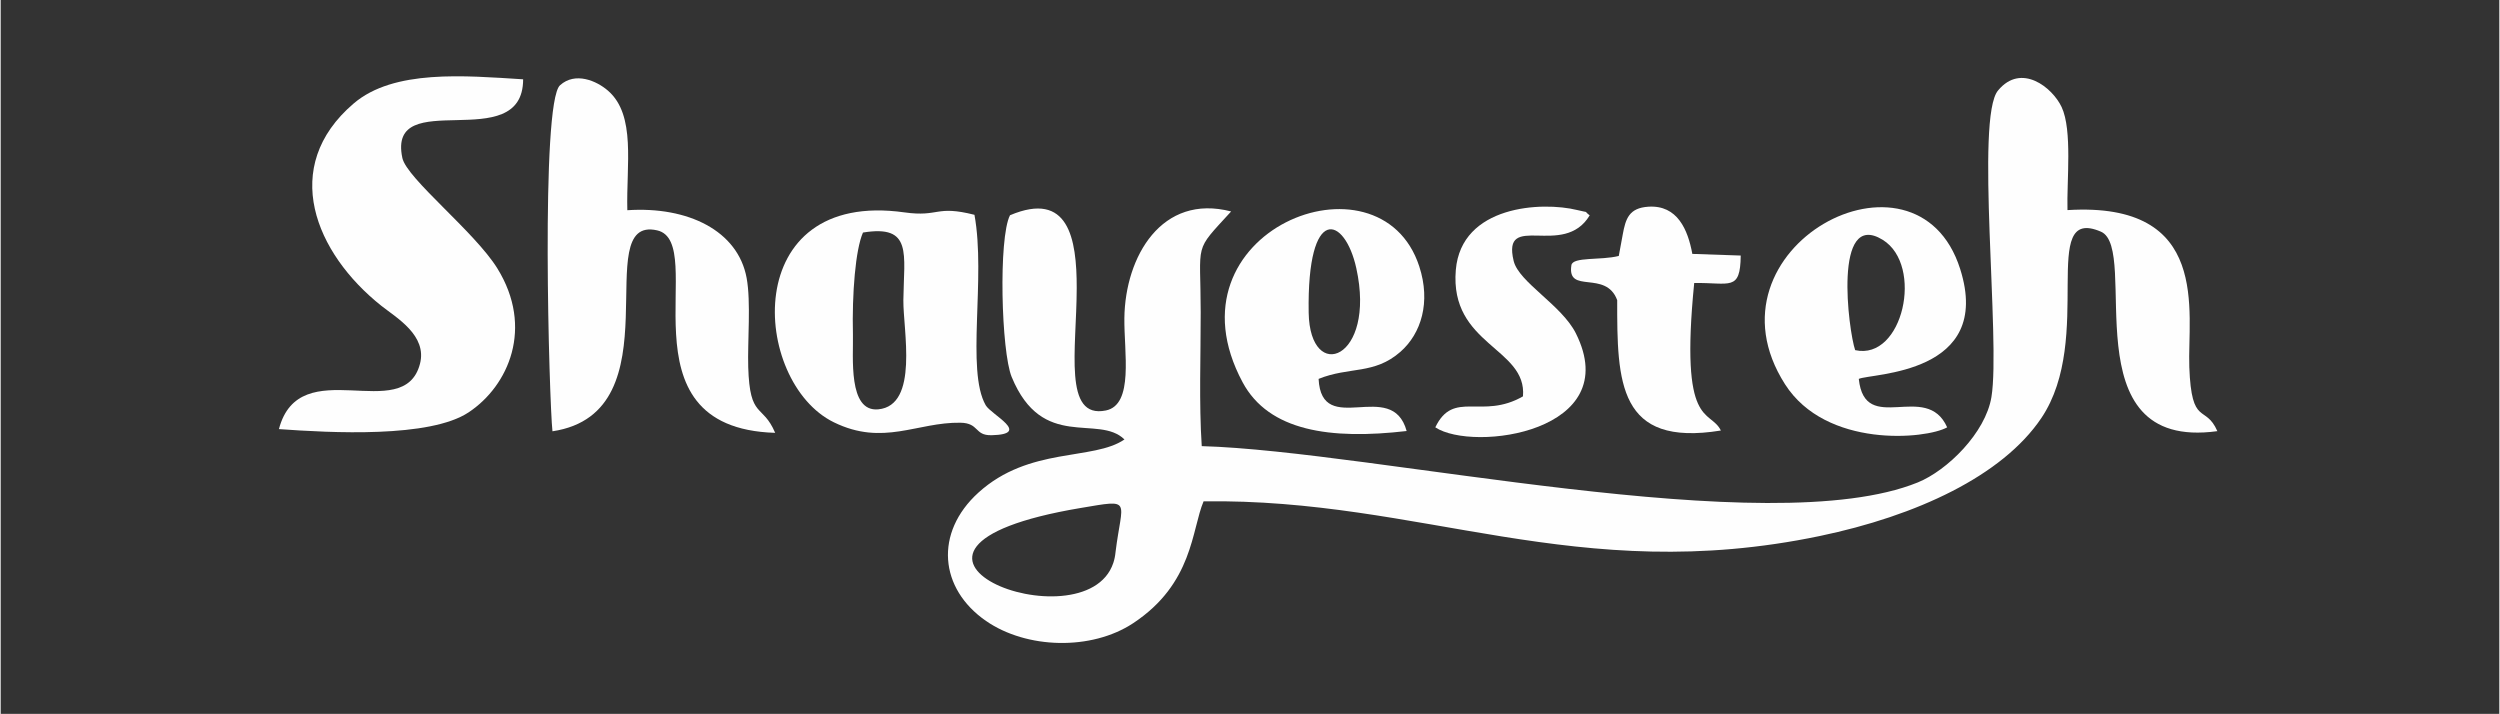
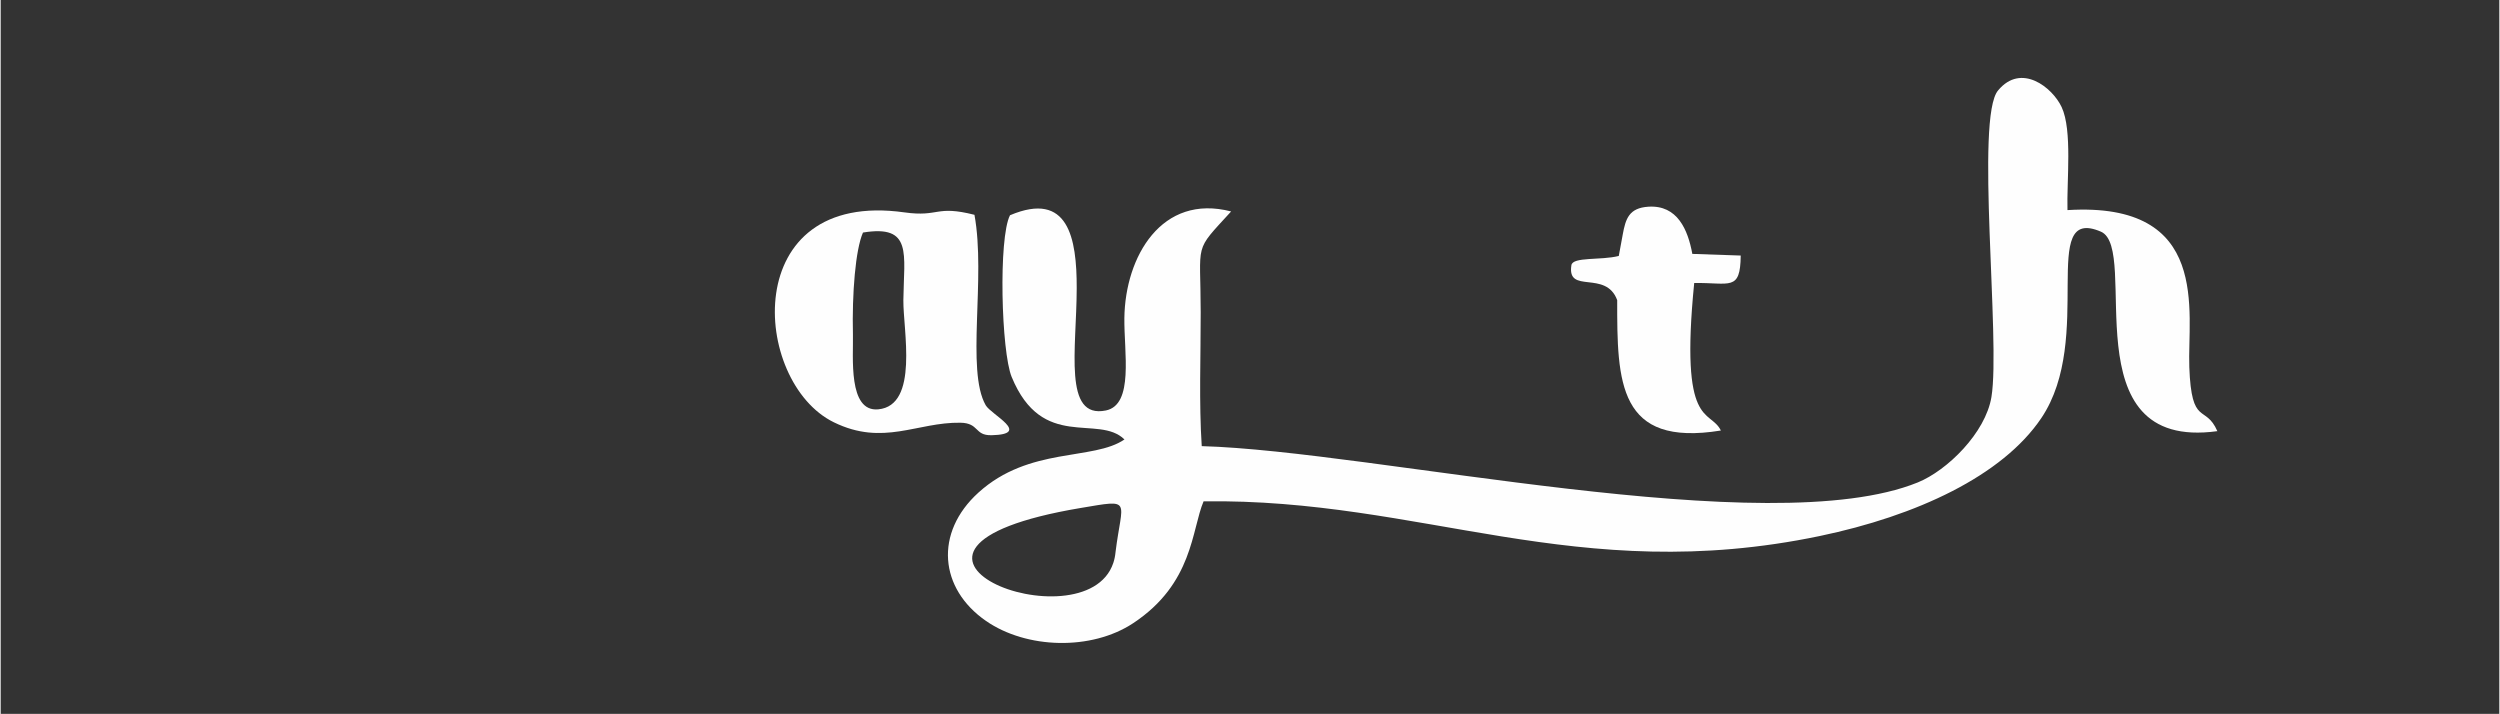
<svg xmlns="http://www.w3.org/2000/svg" xml:space="preserve" width="2.756in" height="0.787in" version="1.1" style="shape-rendering:geometricPrecision; text-rendering:geometricPrecision; image-rendering:optimizeQuality; fill-rule:evenodd; clip-rule:evenodd" viewBox="0 0 2755.91 787.4">
  <rect x="0" y="0" width="2755.91" height="787.4" fill="#333333" stroke="none" />
  <defs>
    <style type="text/css">
   
    .fil0 {fill:#FEFEFE}
   
  </style>
  </defs>
  <g id="Layer_x0020_1">
    <g id="_2674737484976">
-       <path class="fil0" d="M1229.64 609.01c-0.4,4.28 -1.24,8.24 -2.45,11.88 -31.1,93.36 -310.49,-14.42 -36.03,-60.6 58.05,-9.75 45.69,-9.73 38.48,48.7l0 0.02zm95.09 -116.88c-3.13,-47.74 -1.1,-99.47 -1.15,-147.71 -0.04,-79.52 -8.43,-65.25 33.56,-111.19 -76.53,-19.93 -116.89,49.7 -117.75,117.57 -0.48,37.62 10.72,95.61 -20.45,101.94 -47.27,9.61 -32.25,-67.56 -32.11,-135.06 0.1,-54.97 -9.17,-107.53 -73.59,-80.27 -12.89,25.09 -9.65,150.41 1.85,178.35 33.86,82.18 95.39,40.56 124.4,68.93 -34.38,23.67 -104.92,7.64 -161.1,58.65 -48.78,44.28 -43.15,105.93 8.43,141.56 44.76,30.92 116.1,32.87 162.15,2.53 66.45,-43.77 64.5,-103.35 77.79,-134.48 241.2,-3.44 411.15,94.24 679.69,38.24 106.58,-22.24 201.43,-66.31 244.35,-130.13 59.52,-88.49 -4.06,-235.52 65.63,-205.57 44.03,18.92 -35.75,242.71 128.48,220.05 -13.21,-30.24 -28.49,-4.06 -30.94,-70.59 -2.24,-60.32 24.73,-182.96 -134.38,-173.22 -0.91,-32.05 5.54,-88.19 -6.44,-113.65 -10.15,-21.61 -44.54,-49.18 -70.09,-18.34 -25.4,29.74 2.91,276.03 -7.33,338.12 -6.51,39.59 -48.76,81.07 -81.29,94.26 -164.81,66.8 -600.3,-34.81 -789.76,-40.06l0.04 0.06z" />
-       <path class="fil0" d="M306.9 473.28c57.53,4.14 166.41,9.98 209.26,-18.5 44.15,-29.34 72.1,-93.38 31.63,-158.79 -24.89,-40.24 -100,-99.21 -104.76,-121.79 -17.17,-81.28 133.09,-1.05 133.23,-86.72 -64.48,-4.04 -142.62,-11.16 -186.85,26.6 -82.2,70.15 -42.33,165.3 30.3,223.09 16.57,13.19 51.11,32.75 42.7,64.34 -18.11,68.18 -132.74,-14.64 -155.51,71.74l0 0.02z" />
-       <path class="fil0" d="M608.57 475.7c138.44,-20.81 38.72,-238.93 115.43,-221.64 58.61,13.21 -46.17,218.02 130.24,223.35 -14.06,-32.85 -27.99,-14.8 -29.72,-72.43 -0.86,-28.75 3.14,-71.72 -1.75,-98.32 -9.59,-52.24 -64.81,-79.24 -131.6,-74.8 -1.31,-50.17 9.85,-104.74 -21.31,-131.84 -12.57,-10.92 -36.11,-21.11 -52.93,-5.99 -21.65,19.48 -11.86,349.72 -8.34,381.65l-0.02 0.02z" />
+       <path class="fil0" d="M1229.64 609.01c-0.4,4.28 -1.24,8.24 -2.45,11.88 -31.1,93.36 -310.49,-14.42 -36.03,-60.6 58.05,-9.75 45.69,-9.73 38.48,48.7l0 0.02m95.09 -116.88c-3.13,-47.74 -1.1,-99.47 -1.15,-147.71 -0.04,-79.52 -8.43,-65.25 33.56,-111.19 -76.53,-19.93 -116.89,49.7 -117.75,117.57 -0.48,37.62 10.72,95.61 -20.45,101.94 -47.27,9.61 -32.25,-67.56 -32.11,-135.06 0.1,-54.97 -9.17,-107.53 -73.59,-80.27 -12.89,25.09 -9.65,150.41 1.85,178.35 33.86,82.18 95.39,40.56 124.4,68.93 -34.38,23.67 -104.92,7.64 -161.1,58.65 -48.78,44.28 -43.15,105.93 8.43,141.56 44.76,30.92 116.1,32.87 162.15,2.53 66.45,-43.77 64.5,-103.35 77.79,-134.48 241.2,-3.44 411.15,94.24 679.69,38.24 106.58,-22.24 201.43,-66.31 244.35,-130.13 59.52,-88.49 -4.06,-235.52 65.63,-205.57 44.03,18.92 -35.75,242.71 128.48,220.05 -13.21,-30.24 -28.49,-4.06 -30.94,-70.59 -2.24,-60.32 24.73,-182.96 -134.38,-173.22 -0.91,-32.05 5.54,-88.19 -6.44,-113.65 -10.15,-21.61 -44.54,-49.18 -70.09,-18.34 -25.4,29.74 2.91,276.03 -7.33,338.12 -6.51,39.59 -48.76,81.07 -81.29,94.26 -164.81,66.8 -600.3,-34.81 -789.76,-40.06l0.04 0.06z" />
      <path class="fil0" d="M951.11 256.49c54.91,-8.97 45.12,23.38 44.52,74.54 -0.38,32.67 17.47,116.22 -27.71,120.46 -33.6,3.15 -27.31,-58.21 -27.91,-82.58 -1.09,-45.06 2.8,-93.68 11.08,-112.42l0.02 0zm141.62 223.55c45,-1.05 -0.32,-22.56 -6.31,-33.14 -21.86,-38.52 0.38,-140.23 -12.37,-209.98 -43.17,-10.92 -38.55,2.76 -77.23,-2.67 -182.73,-25.66 -168.64,186.98 -77.96,231.47 54.59,26.78 91.87,-0.24 139.7,0.52 20.97,0.34 15.26,14.2 34.17,13.77l0 0.02z" />
-       <path class="fil0" d="M2045.42 386.2c-7.37,-21.46 -24.75,-155.61 30.35,-121.71 45.6,28.07 22.46,133.53 -30.35,121.71zm4.01 31.71c13.57,-6.33 148.87,-4.38 111.81,-121.25 -48.2,-151.99 -289.08,-23.04 -193.2,127.12 45.3,70.96 155.44,60.67 178.87,47.56 -23.04,-51.8 -90.93,10.17 -97.48,-53.44l0 0.02z" />
-       <path class="fil0" d="M1442.67 344.92c-1.99,-121.07 39.96,-106.31 52.54,-49.08 22.18,100.88 -51.25,127.86 -52.54,49.08zm10.94 72.99c34.08,-13.79 61.25,-4.46 90.21,-29.84 23.09,-20.23 33.63,-54.87 20.87,-94.12 -43.47,-133.77 -284.03,-38.65 -194.91,127.64 28.98,54.09 97.04,63.56 180.94,53.81 -16.23,-59.18 -93.85,8.6 -97.11,-57.49z" />
-       <path class="fil0" d="M1582.36 471.35c41.91,27.69 209.33,4.91 155.02,-103.67 -15.61,-31.2 -62.95,-56.4 -68.61,-79.82 -13.43,-55.68 55.02,-2.23 83.85,-50.33 -7.99,-6.02 1.39,-2.13 -13.74,-5.87 -39.04,-9.63 -127.96,-5.15 -133.93,66.17 -6.92,82.92 78.72,85.6 74.09,139.32 -45.32,26.18 -76.61,-7.7 -96.7,34.18l0 0.02z" />
      <path class="fil0" d="M1789.09 258.56l-4.38 23.74c-19.85,5.07 -50.8,0.69 -52.27,10.22 -5.07,32.56 37.98,4.67 50.52,38.54 -0.13,90.52 0.95,162.25 114.35,143.79 -12.04,-24.47 -45.48,-0.56 -29.42,-162.69 39.49,-0.69 50.83,9.65 51.31,-30.3l-53.37 -1.81c-4.91,-26.64 -16.41,-54.11 -48.48,-52.06 -21.45,1.37 -25.09,13.37 -28.27,30.56z" />
    </g>
  </g>
</svg>